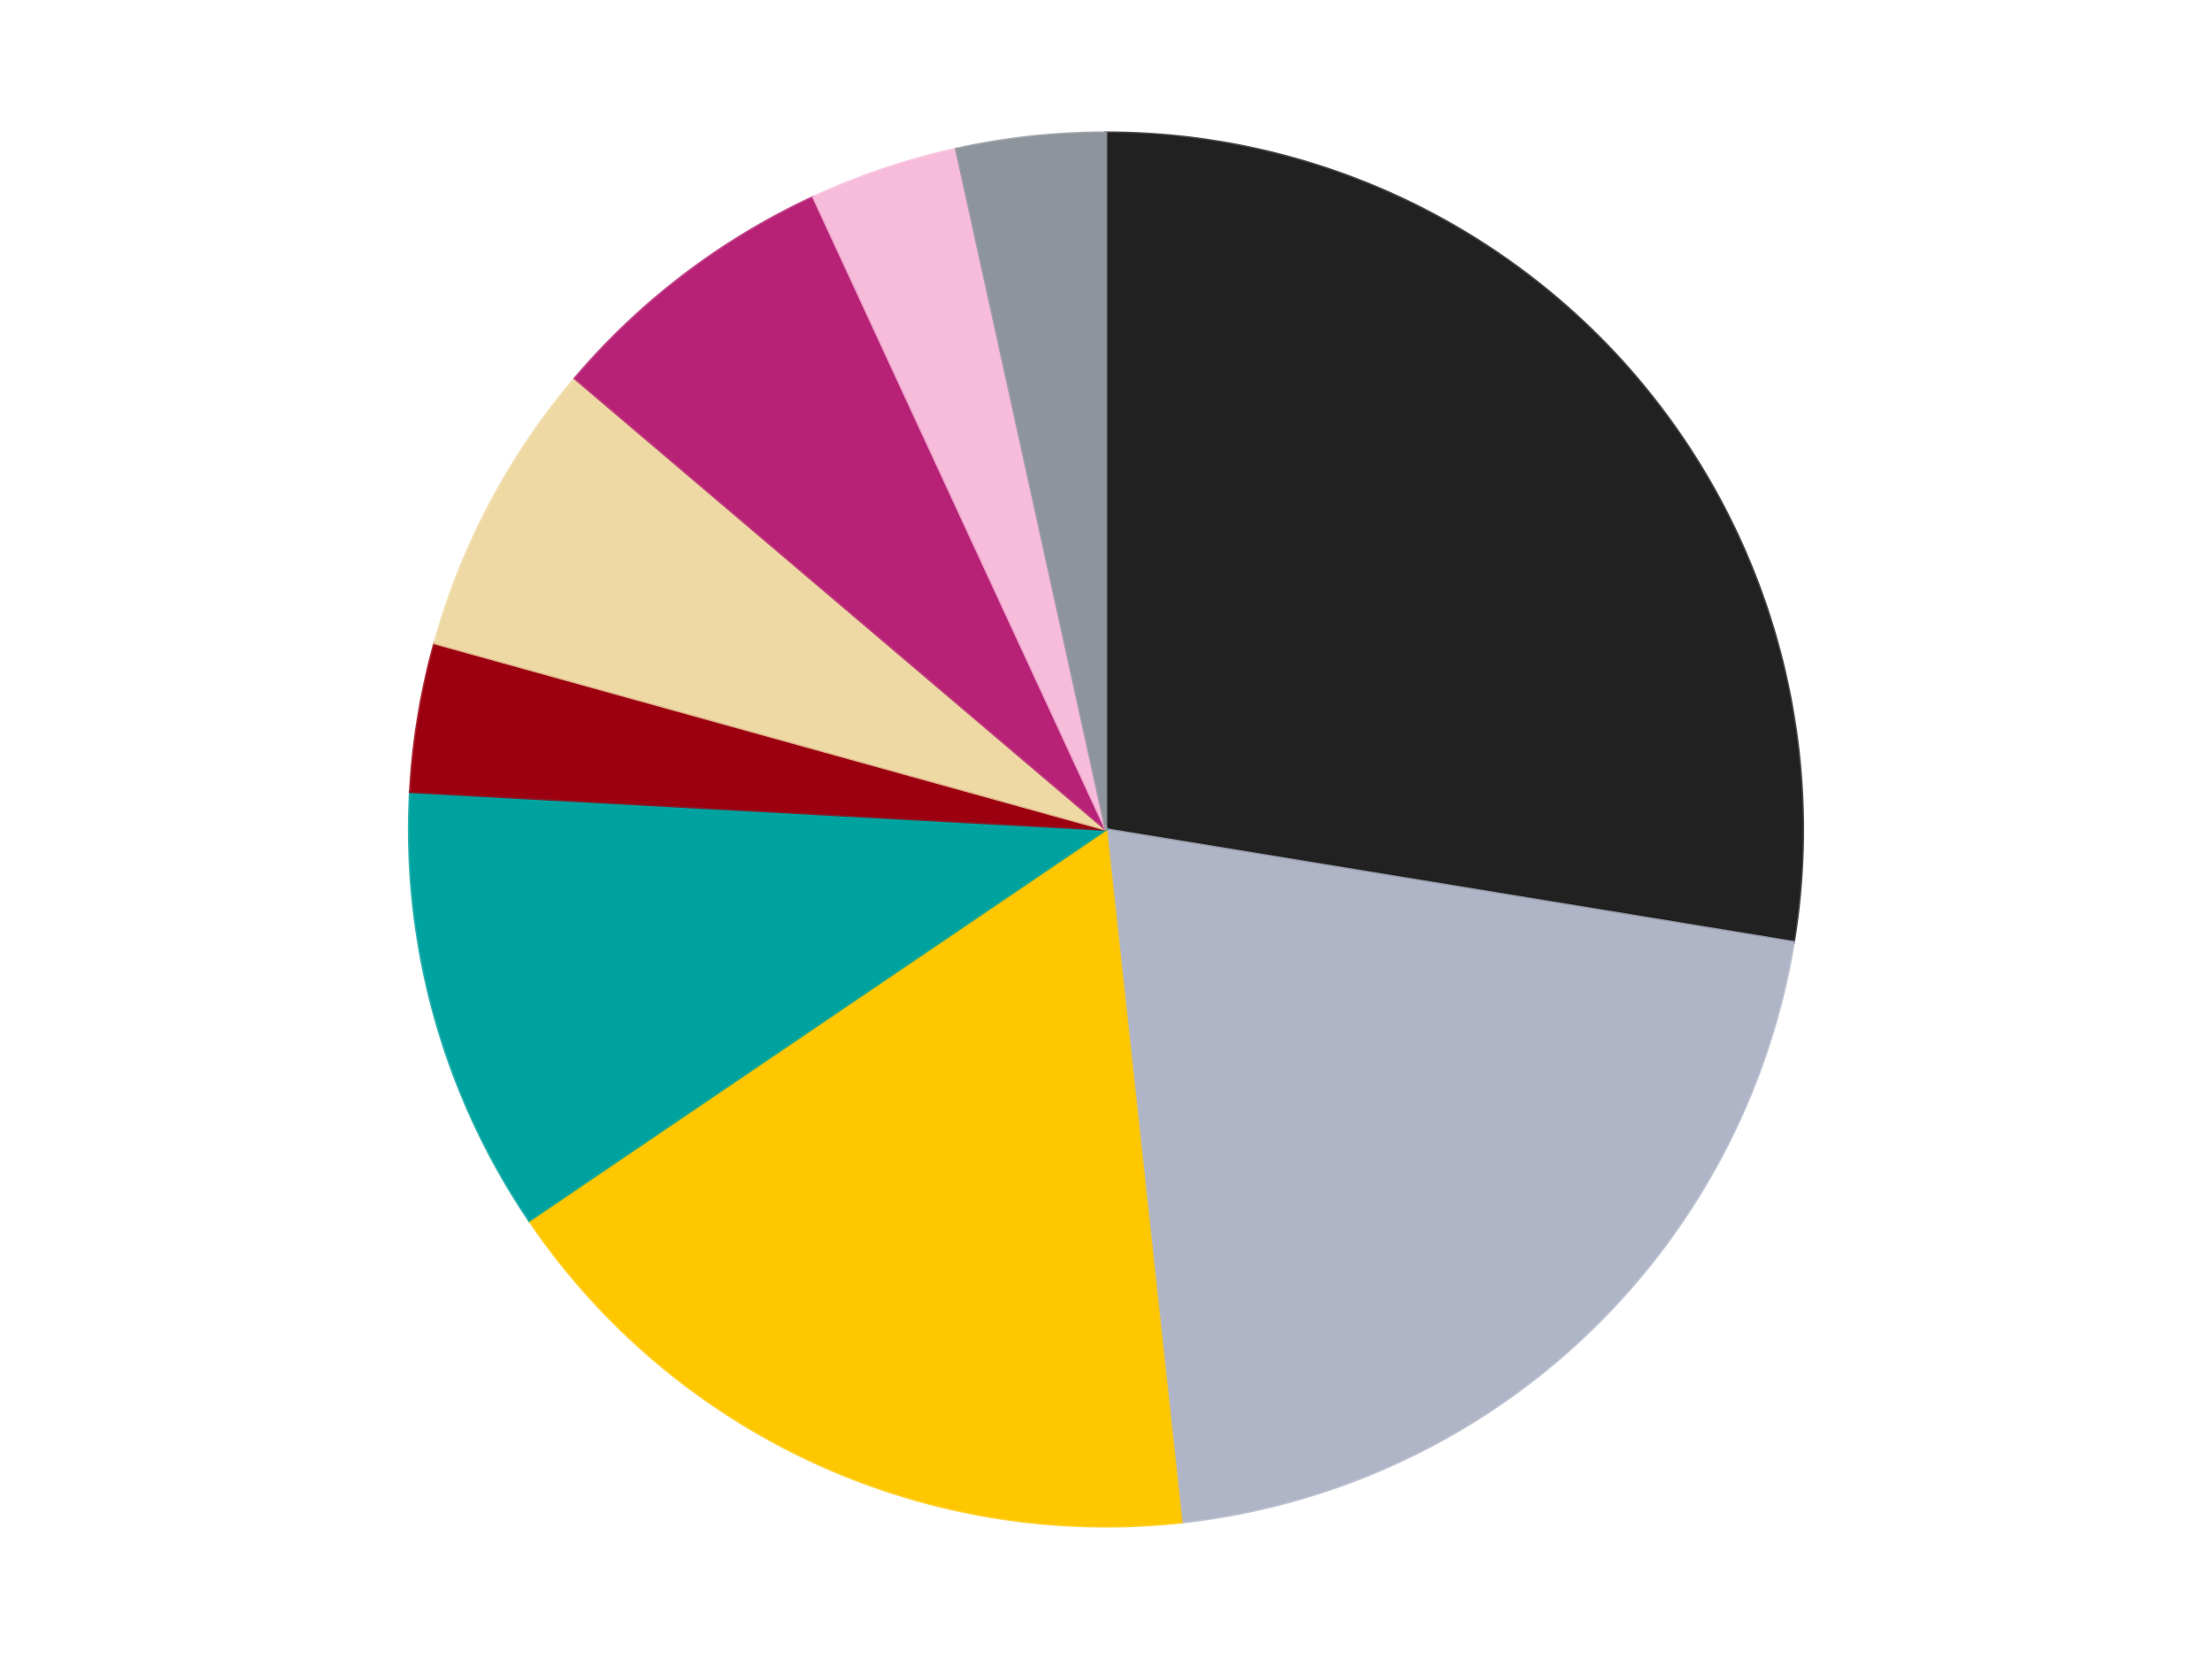
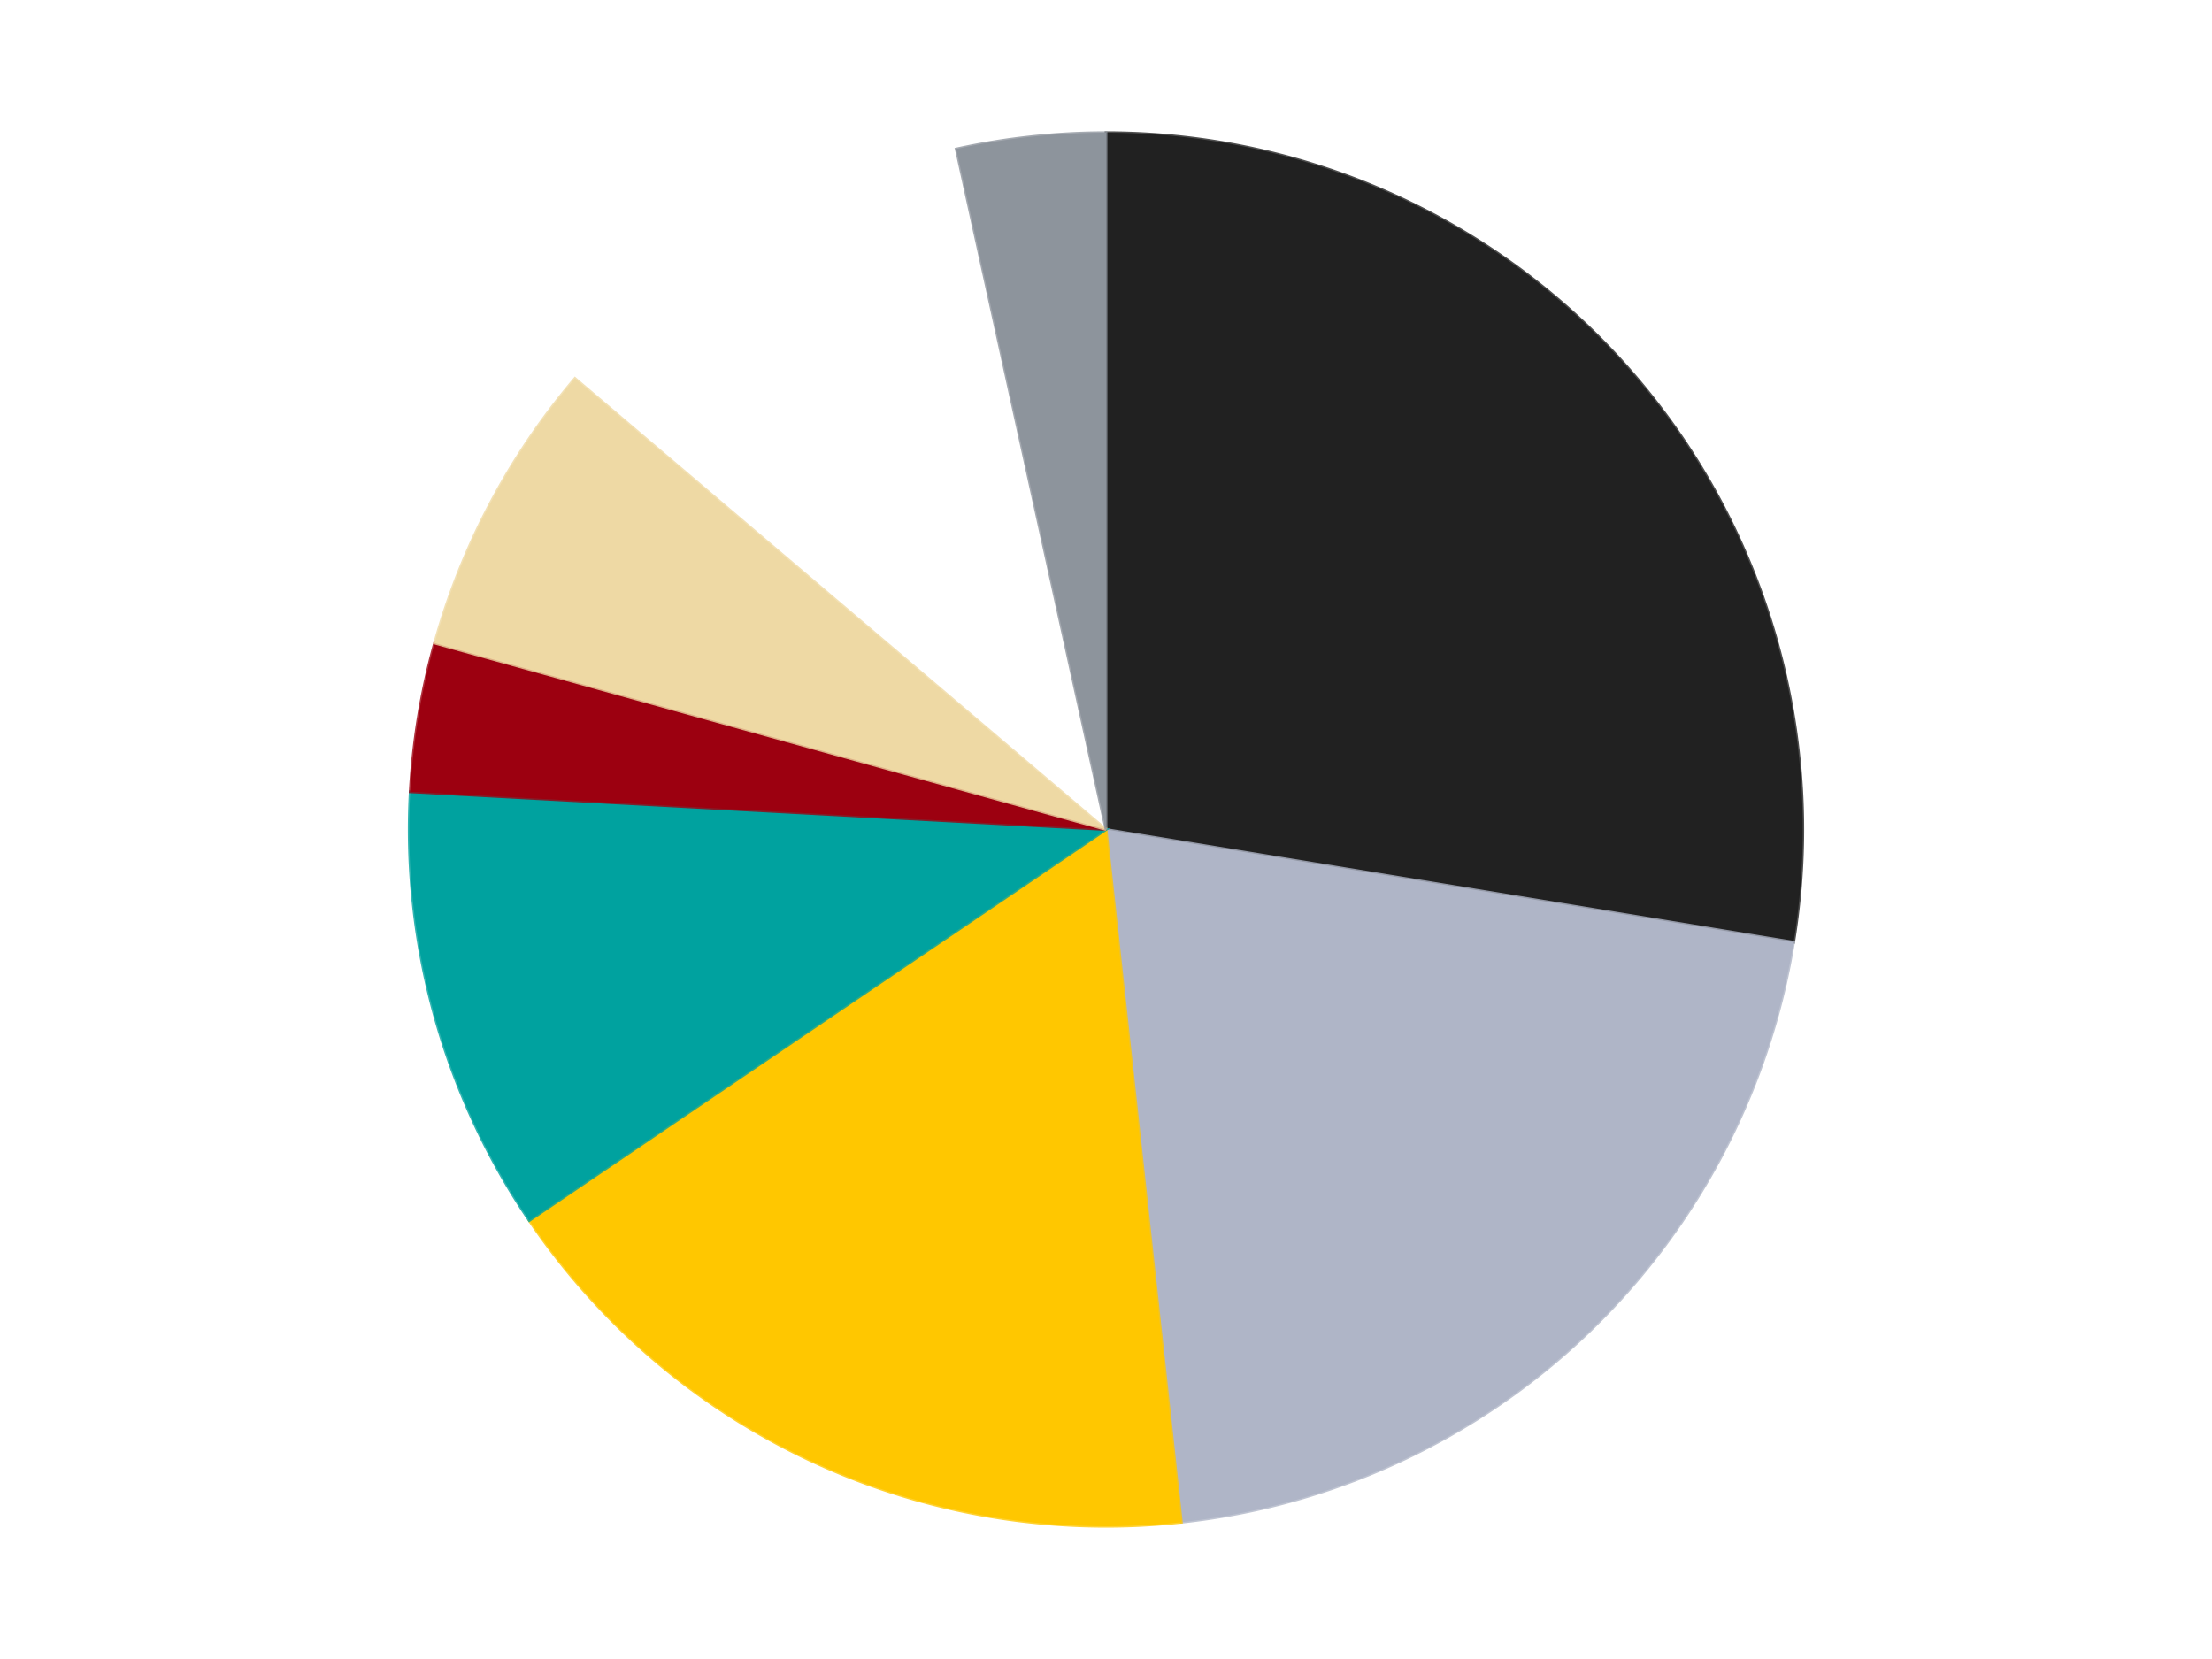
<svg xmlns="http://www.w3.org/2000/svg" xmlns:xlink="http://www.w3.org/1999/xlink" id="chart-7c6a9787-e0c4-4d57-90d8-6e9259d48e5a" class="pygal-chart" viewBox="0 0 800 600">
  <defs>
    <style type="text/css">#chart-7c6a9787-e0c4-4d57-90d8-6e9259d48e5a{-webkit-user-select:none;-webkit-font-smoothing:antialiased;font-family:Consolas,"Liberation Mono",Menlo,Courier,monospace}#chart-7c6a9787-e0c4-4d57-90d8-6e9259d48e5a .title{font-family:Consolas,"Liberation Mono",Menlo,Courier,monospace;font-size:16px}#chart-7c6a9787-e0c4-4d57-90d8-6e9259d48e5a .legends .legend text{font-family:Consolas,"Liberation Mono",Menlo,Courier,monospace;font-size:14px}#chart-7c6a9787-e0c4-4d57-90d8-6e9259d48e5a .axis text{font-family:Consolas,"Liberation Mono",Menlo,Courier,monospace;font-size:10px}#chart-7c6a9787-e0c4-4d57-90d8-6e9259d48e5a .axis text.major{font-family:Consolas,"Liberation Mono",Menlo,Courier,monospace;font-size:10px}#chart-7c6a9787-e0c4-4d57-90d8-6e9259d48e5a .text-overlay text.value{font-family:Consolas,"Liberation Mono",Menlo,Courier,monospace;font-size:16px}#chart-7c6a9787-e0c4-4d57-90d8-6e9259d48e5a .text-overlay text.label{font-family:Consolas,"Liberation Mono",Menlo,Courier,monospace;font-size:10px}#chart-7c6a9787-e0c4-4d57-90d8-6e9259d48e5a .tooltip{font-family:Consolas,"Liberation Mono",Menlo,Courier,monospace;font-size:14px}#chart-7c6a9787-e0c4-4d57-90d8-6e9259d48e5a text.no_data{font-family:Consolas,"Liberation Mono",Menlo,Courier,monospace;font-size:64px}
#chart-7c6a9787-e0c4-4d57-90d8-6e9259d48e5a{background-color:transparent}#chart-7c6a9787-e0c4-4d57-90d8-6e9259d48e5a path,#chart-7c6a9787-e0c4-4d57-90d8-6e9259d48e5a line,#chart-7c6a9787-e0c4-4d57-90d8-6e9259d48e5a rect,#chart-7c6a9787-e0c4-4d57-90d8-6e9259d48e5a circle{-webkit-transition:150ms;-moz-transition:150ms;transition:150ms}#chart-7c6a9787-e0c4-4d57-90d8-6e9259d48e5a .graph &gt; .background{fill:transparent}#chart-7c6a9787-e0c4-4d57-90d8-6e9259d48e5a .plot &gt; .background{fill:transparent}#chart-7c6a9787-e0c4-4d57-90d8-6e9259d48e5a .graph{fill:rgba(0,0,0,.87)}#chart-7c6a9787-e0c4-4d57-90d8-6e9259d48e5a text.no_data{fill:rgba(0,0,0,1)}#chart-7c6a9787-e0c4-4d57-90d8-6e9259d48e5a .title{fill:rgba(0,0,0,1)}#chart-7c6a9787-e0c4-4d57-90d8-6e9259d48e5a .legends .legend text{fill:rgba(0,0,0,.87)}#chart-7c6a9787-e0c4-4d57-90d8-6e9259d48e5a .legends .legend:hover text{fill:rgba(0,0,0,1)}#chart-7c6a9787-e0c4-4d57-90d8-6e9259d48e5a .axis .line{stroke:rgba(0,0,0,1)}#chart-7c6a9787-e0c4-4d57-90d8-6e9259d48e5a .axis .guide.line{stroke:rgba(0,0,0,.54)}#chart-7c6a9787-e0c4-4d57-90d8-6e9259d48e5a .axis .major.line{stroke:rgba(0,0,0,.87)}#chart-7c6a9787-e0c4-4d57-90d8-6e9259d48e5a .axis text.major{fill:rgba(0,0,0,1)}#chart-7c6a9787-e0c4-4d57-90d8-6e9259d48e5a .axis.y .guides:hover .guide.line,#chart-7c6a9787-e0c4-4d57-90d8-6e9259d48e5a .line-graph .axis.x .guides:hover .guide.line,#chart-7c6a9787-e0c4-4d57-90d8-6e9259d48e5a .stackedline-graph .axis.x .guides:hover .guide.line,#chart-7c6a9787-e0c4-4d57-90d8-6e9259d48e5a .xy-graph .axis.x .guides:hover .guide.line{stroke:rgba(0,0,0,1)}#chart-7c6a9787-e0c4-4d57-90d8-6e9259d48e5a .axis .guides:hover text{fill:rgba(0,0,0,1)}#chart-7c6a9787-e0c4-4d57-90d8-6e9259d48e5a .reactive{fill-opacity:1.0;stroke-opacity:.8;stroke-width:1}#chart-7c6a9787-e0c4-4d57-90d8-6e9259d48e5a .ci{stroke:rgba(0,0,0,.87)}#chart-7c6a9787-e0c4-4d57-90d8-6e9259d48e5a .reactive.active,#chart-7c6a9787-e0c4-4d57-90d8-6e9259d48e5a .active .reactive{fill-opacity:0.6;stroke-opacity:.9;stroke-width:4}#chart-7c6a9787-e0c4-4d57-90d8-6e9259d48e5a .ci .reactive.active{stroke-width:1.5}#chart-7c6a9787-e0c4-4d57-90d8-6e9259d48e5a .series text{fill:rgba(0,0,0,1)}#chart-7c6a9787-e0c4-4d57-90d8-6e9259d48e5a .tooltip rect{fill:transparent;stroke:rgba(0,0,0,1);-webkit-transition:opacity 150ms;-moz-transition:opacity 150ms;transition:opacity 150ms}#chart-7c6a9787-e0c4-4d57-90d8-6e9259d48e5a .tooltip .label{fill:rgba(0,0,0,.87)}#chart-7c6a9787-e0c4-4d57-90d8-6e9259d48e5a .tooltip .label{fill:rgba(0,0,0,.87)}#chart-7c6a9787-e0c4-4d57-90d8-6e9259d48e5a .tooltip .legend{font-size:.8em;fill:rgba(0,0,0,.54)}#chart-7c6a9787-e0c4-4d57-90d8-6e9259d48e5a .tooltip .x_label{font-size:.6em;fill:rgba(0,0,0,1)}#chart-7c6a9787-e0c4-4d57-90d8-6e9259d48e5a .tooltip .xlink{font-size:.5em;text-decoration:underline}#chart-7c6a9787-e0c4-4d57-90d8-6e9259d48e5a .tooltip .value{font-size:1.5em}#chart-7c6a9787-e0c4-4d57-90d8-6e9259d48e5a .bound{font-size:.5em}#chart-7c6a9787-e0c4-4d57-90d8-6e9259d48e5a .max-value{font-size:.75em;fill:rgba(0,0,0,.54)}#chart-7c6a9787-e0c4-4d57-90d8-6e9259d48e5a .map-element{fill:transparent;stroke:rgba(0,0,0,.54) !important}#chart-7c6a9787-e0c4-4d57-90d8-6e9259d48e5a .map-element .reactive{fill-opacity:inherit;stroke-opacity:inherit}#chart-7c6a9787-e0c4-4d57-90d8-6e9259d48e5a .color-0,#chart-7c6a9787-e0c4-4d57-90d8-6e9259d48e5a .color-0 a:visited{stroke:#F44336;fill:#F44336}#chart-7c6a9787-e0c4-4d57-90d8-6e9259d48e5a .color-1,#chart-7c6a9787-e0c4-4d57-90d8-6e9259d48e5a .color-1 a:visited{stroke:#3F51B5;fill:#3F51B5}#chart-7c6a9787-e0c4-4d57-90d8-6e9259d48e5a .color-2,#chart-7c6a9787-e0c4-4d57-90d8-6e9259d48e5a .color-2 a:visited{stroke:#009688;fill:#009688}#chart-7c6a9787-e0c4-4d57-90d8-6e9259d48e5a .color-3,#chart-7c6a9787-e0c4-4d57-90d8-6e9259d48e5a .color-3 a:visited{stroke:#FFC107;fill:#FFC107}#chart-7c6a9787-e0c4-4d57-90d8-6e9259d48e5a .color-4,#chart-7c6a9787-e0c4-4d57-90d8-6e9259d48e5a .color-4 a:visited{stroke:#FF5722;fill:#FF5722}#chart-7c6a9787-e0c4-4d57-90d8-6e9259d48e5a .color-5,#chart-7c6a9787-e0c4-4d57-90d8-6e9259d48e5a .color-5 a:visited{stroke:#9C27B0;fill:#9C27B0}#chart-7c6a9787-e0c4-4d57-90d8-6e9259d48e5a .color-6,#chart-7c6a9787-e0c4-4d57-90d8-6e9259d48e5a .color-6 a:visited{stroke:#03A9F4;fill:#03A9F4}#chart-7c6a9787-e0c4-4d57-90d8-6e9259d48e5a .color-7,#chart-7c6a9787-e0c4-4d57-90d8-6e9259d48e5a .color-7 a:visited{stroke:#8BC34A;fill:#8BC34A}#chart-7c6a9787-e0c4-4d57-90d8-6e9259d48e5a .color-8,#chart-7c6a9787-e0c4-4d57-90d8-6e9259d48e5a .color-8 a:visited{stroke:#FF9800;fill:#FF9800}#chart-7c6a9787-e0c4-4d57-90d8-6e9259d48e5a .text-overlay .color-0 text{fill:black}#chart-7c6a9787-e0c4-4d57-90d8-6e9259d48e5a .text-overlay .color-1 text{fill:black}#chart-7c6a9787-e0c4-4d57-90d8-6e9259d48e5a .text-overlay .color-2 text{fill:black}#chart-7c6a9787-e0c4-4d57-90d8-6e9259d48e5a .text-overlay .color-3 text{fill:black}#chart-7c6a9787-e0c4-4d57-90d8-6e9259d48e5a .text-overlay .color-4 text{fill:black}#chart-7c6a9787-e0c4-4d57-90d8-6e9259d48e5a .text-overlay .color-5 text{fill:black}#chart-7c6a9787-e0c4-4d57-90d8-6e9259d48e5a .text-overlay .color-6 text{fill:black}#chart-7c6a9787-e0c4-4d57-90d8-6e9259d48e5a .text-overlay .color-7 text{fill:black}#chart-7c6a9787-e0c4-4d57-90d8-6e9259d48e5a .text-overlay .color-8 text{fill:black}
#chart-7c6a9787-e0c4-4d57-90d8-6e9259d48e5a text.no_data{text-anchor:middle}#chart-7c6a9787-e0c4-4d57-90d8-6e9259d48e5a .guide.line{fill:none}#chart-7c6a9787-e0c4-4d57-90d8-6e9259d48e5a .centered{text-anchor:middle}#chart-7c6a9787-e0c4-4d57-90d8-6e9259d48e5a .title{text-anchor:middle}#chart-7c6a9787-e0c4-4d57-90d8-6e9259d48e5a .legends .legend text{fill-opacity:1}#chart-7c6a9787-e0c4-4d57-90d8-6e9259d48e5a .axis.x text{text-anchor:middle}#chart-7c6a9787-e0c4-4d57-90d8-6e9259d48e5a .axis.x:not(.web) text[transform]{text-anchor:start}#chart-7c6a9787-e0c4-4d57-90d8-6e9259d48e5a .axis.x:not(.web) text[transform].backwards{text-anchor:end}#chart-7c6a9787-e0c4-4d57-90d8-6e9259d48e5a .axis.y text{text-anchor:end}#chart-7c6a9787-e0c4-4d57-90d8-6e9259d48e5a .axis.y text[transform].backwards{text-anchor:start}#chart-7c6a9787-e0c4-4d57-90d8-6e9259d48e5a .axis.y2 text{text-anchor:start}#chart-7c6a9787-e0c4-4d57-90d8-6e9259d48e5a .axis.y2 text[transform].backwards{text-anchor:end}#chart-7c6a9787-e0c4-4d57-90d8-6e9259d48e5a .axis .guide.line{stroke-dasharray:4,4;stroke:black}#chart-7c6a9787-e0c4-4d57-90d8-6e9259d48e5a .axis .major.guide.line{stroke-dasharray:6,6;stroke:black}#chart-7c6a9787-e0c4-4d57-90d8-6e9259d48e5a .horizontal .axis.y .guide.line,#chart-7c6a9787-e0c4-4d57-90d8-6e9259d48e5a .horizontal .axis.y2 .guide.line,#chart-7c6a9787-e0c4-4d57-90d8-6e9259d48e5a .vertical .axis.x .guide.line{opacity:0}#chart-7c6a9787-e0c4-4d57-90d8-6e9259d48e5a .horizontal .axis.always_show .guide.line,#chart-7c6a9787-e0c4-4d57-90d8-6e9259d48e5a .vertical .axis.always_show .guide.line{opacity:1 !important}#chart-7c6a9787-e0c4-4d57-90d8-6e9259d48e5a .axis.y .guides:hover .guide.line,#chart-7c6a9787-e0c4-4d57-90d8-6e9259d48e5a .axis.y2 .guides:hover .guide.line,#chart-7c6a9787-e0c4-4d57-90d8-6e9259d48e5a .axis.x .guides:hover .guide.line{opacity:1}#chart-7c6a9787-e0c4-4d57-90d8-6e9259d48e5a .axis .guides:hover text{opacity:1}#chart-7c6a9787-e0c4-4d57-90d8-6e9259d48e5a .nofill{fill:none}#chart-7c6a9787-e0c4-4d57-90d8-6e9259d48e5a .subtle-fill{fill-opacity:.2}#chart-7c6a9787-e0c4-4d57-90d8-6e9259d48e5a .dot{stroke-width:1px;fill-opacity:1;stroke-opacity:1}#chart-7c6a9787-e0c4-4d57-90d8-6e9259d48e5a .dot.active{stroke-width:5px}#chart-7c6a9787-e0c4-4d57-90d8-6e9259d48e5a .dot.negative{fill:transparent}#chart-7c6a9787-e0c4-4d57-90d8-6e9259d48e5a text,#chart-7c6a9787-e0c4-4d57-90d8-6e9259d48e5a tspan{stroke:none !important}#chart-7c6a9787-e0c4-4d57-90d8-6e9259d48e5a .series text.active{opacity:1}#chart-7c6a9787-e0c4-4d57-90d8-6e9259d48e5a .tooltip rect{fill-opacity:.95;stroke-width:.5}#chart-7c6a9787-e0c4-4d57-90d8-6e9259d48e5a .tooltip text{fill-opacity:1}#chart-7c6a9787-e0c4-4d57-90d8-6e9259d48e5a .showable{visibility:hidden}#chart-7c6a9787-e0c4-4d57-90d8-6e9259d48e5a .showable.shown{visibility:visible}#chart-7c6a9787-e0c4-4d57-90d8-6e9259d48e5a .gauge-background{fill:rgba(229,229,229,1);stroke:none}#chart-7c6a9787-e0c4-4d57-90d8-6e9259d48e5a .bg-lines{stroke:transparent;stroke-width:2px}</style>
    <script type="text/javascript">window.pygal = window.pygal || {};window.pygal.config = window.pygal.config || {};window.pygal.config['7c6a9787-e0c4-4d57-90d8-6e9259d48e5a'] = {"allow_interruptions": false, "box_mode": "extremes", "classes": ["pygal-chart"], "css": ["file://style.css", "file://graph.css"], "defs": [], "disable_xml_declaration": false, "dots_size": 2.5, "dynamic_print_values": false, "explicit_size": false, "fill": false, "force_uri_protocol": "https", "formatter": null, "half_pie": false, "height": 600, "include_x_axis": false, "inner_radius": 0, "interpolate": null, "interpolation_parameters": {}, "interpolation_precision": 250, "inverse_y_axis": false, "js": ["//kozea.github.io/pygal.js/2.0.x/pygal-tooltips.min.js"], "legend_at_bottom": false, "legend_at_bottom_columns": null, "legend_box_size": 12, "logarithmic": false, "margin": 20, "margin_bottom": null, "margin_left": null, "margin_right": null, "margin_top": null, "max_scale": 16, "min_scale": 4, "missing_value_fill_truncation": "x", "no_data_text": "No data", "no_prefix": false, "order_min": null, "pretty_print": false, "print_labels": false, "print_values": false, "print_values_position": "center", "print_zeroes": true, "range": null, "rounded_bars": null, "secondary_range": null, "show_dots": true, "show_legend": false, "show_minor_x_labels": true, "show_minor_y_labels": true, "show_only_major_dots": false, "show_x_guides": false, "show_x_labels": true, "show_y_guides": true, "show_y_labels": true, "spacing": 10, "stack_from_top": false, "strict": false, "stroke": true, "stroke_style": null, "style": {"background": "transparent", "ci_colors": [], "colors": ["#F44336", "#3F51B5", "#009688", "#FFC107", "#FF5722", "#9C27B0", "#03A9F4", "#8BC34A", "#FF9800", "#E91E63", "#2196F3", "#4CAF50", "#FFEB3B", "#673AB7", "#00BCD4", "#CDDC39", "#9E9E9E", "#607D8B"], "dot_opacity": "1", "font_family": "Consolas, \"Liberation Mono\", Menlo, Courier, monospace", "foreground": "rgba(0, 0, 0, .87)", "foreground_strong": "rgba(0, 0, 0, 1)", "foreground_subtle": "rgba(0, 0, 0, .54)", "guide_stroke_color": "black", "guide_stroke_dasharray": "4,4", "label_font_family": "Consolas, \"Liberation Mono\", Menlo, Courier, monospace", "label_font_size": 10, "legend_font_family": "Consolas, \"Liberation Mono\", Menlo, Courier, monospace", "legend_font_size": 14, "major_guide_stroke_color": "black", "major_guide_stroke_dasharray": "6,6", "major_label_font_family": "Consolas, \"Liberation Mono\", Menlo, Courier, monospace", "major_label_font_size": 10, "no_data_font_family": "Consolas, \"Liberation Mono\", Menlo, Courier, monospace", "no_data_font_size": 64, "opacity": "1.0", "opacity_hover": "0.6", "plot_background": "transparent", "stroke_opacity": ".8", "stroke_opacity_hover": ".9", "stroke_width": "1", "stroke_width_hover": "4", "title_font_family": "Consolas, \"Liberation Mono\", Menlo, Courier, monospace", "title_font_size": 16, "tooltip_font_family": "Consolas, \"Liberation Mono\", Menlo, Courier, monospace", "tooltip_font_size": 14, "transition": "150ms", "value_background": "rgba(229, 229, 229, 1)", "value_colors": [], "value_font_family": "Consolas, \"Liberation Mono\", Menlo, Courier, monospace", "value_font_size": 16, "value_label_font_family": "Consolas, \"Liberation Mono\", Menlo, Courier, monospace", "value_label_font_size": 10}, "title": null, "tooltip_border_radius": 0, "tooltip_fancy_mode": true, "truncate_label": null, "truncate_legend": null, "width": 800, "x_label_rotation": 0, "x_labels": null, "x_labels_major": null, "x_labels_major_count": null, "x_labels_major_every": null, "x_title": null, "xrange": null, "y_label_rotation": 0, "y_labels": null, "y_labels_major": null, "y_labels_major_count": null, "y_labels_major_every": null, "y_title": null, "zero": 0, "legends": ["Black", "Light Bluish Gray", "Bright Light Orange", "Dark Turquoise", "Trans-Red", "Tan", "Magenta", "Bright Pink", "Flat Silver"]}</script>
    <script type="text/javascript" xlink:href="https://kozea.github.io/pygal.js/2.0.x/pygal-tooltips.min.js" />
  </defs>
  <title>Pygal</title>
  <g class="graph pie-graph vertical">
-     <rect x="0" y="0" width="800" height="600" class="background" />
    <g transform="translate(20, 20)" class="plot">
      <rect x="0" y="0" width="760" height="560" class="background" />
      <g class="series serie-0 color-0">
        <g class="slices">
          <g class="slice" style="fill: #212121; stroke: #212121">
            <path d="M380 28 A252 252 0 0 1 628.68 320.769 L380 280 A0 0 0 0 0 380 280 z" class="slice reactive tooltip-trigger" />
            <desc class="value">8</desc>
            <desc class="x centered">476.0324189460822</desc>
            <desc class="y centered">198.42932811748972</desc>
          </g>
        </g>
      </g>
      <g class="series serie-1 color-1">
        <g class="slices">
          <g class="slice" style="fill: #AFB5C7; stroke: #AFB5C7">
            <path d="M628.68 320.769 A252 252 0 0 1 407.246 530.523 L380 280 A0 0 0 0 0 380 280 z" class="slice reactive tooltip-trigger" />
            <desc class="value">6</desc>
            <desc class="x centered">466.6501318155313</desc>
            <desc class="y centered">371.4754319823145</desc>
          </g>
        </g>
      </g>
      <g class="series serie-2 color-2">
        <g class="slices">
          <g class="slice" style="fill: #FFC700; stroke: #FFC700">
            <path d="M407.246 530.523 A252 252 0 0 1 171.422 421.419 L380 280 A0 0 0 0 0 380 280 z" class="slice reactive tooltip-trigger" />
            <desc class="value">5</desc>
            <desc class="x centered">327.0939732034067</desc>
            <desc class="y centered">394.3545028785406</desc>
          </g>
        </g>
      </g>
      <g class="series serie-3 color-3">
        <g class="slices">
          <g class="slice" style="fill: #00A29F; stroke: #00A29F">
            <path d="M171.422 421.419 A252 252 0 0 1 128.37 266.357 L380 280 A0 0 0 0 0 380 280 z" class="slice reactive tooltip-trigger" />
            <desc class="value">3</desc>
            <desc class="x centered">258.59270094257795</desc>
            <desc class="y centered">313.70857065468186</desc>
          </g>
        </g>
      </g>
      <g class="series serie-4 color-4">
        <g class="slices">
          <g class="slice" style="fill: #9C0010; stroke: #9C0010">
            <path d="M128.37 266.357 A252 252 0 0 1 137.185 212.583 L380 280 A0 0 0 0 0 380 280 z" class="slice reactive tooltip-trigger" />
            <desc class="value">1</desc>
            <desc class="x centered">255.65985815976768</desc>
            <desc class="y centered">259.61546843435167</desc>
          </g>
        </g>
      </g>
      <g class="series serie-5 color-5">
        <g class="slices">
          <g class="slice" style="fill: #EED9A4; stroke: #EED9A4">
-             <path d="M137.185 212.583 A252 252 0 0 1 187.935 116.859 L380 280 A0 0 0 0 0 380 280 z" class="slice reactive tooltip-trigger" />
+             <path d="M137.185 212.583 A252 252 0 0 1 187.935 116.859 A0 0 0 0 0 380 280 z" class="slice reactive tooltip-trigger" />
            <desc class="value">2</desc>
            <desc class="x centered">268.67748239980114</desc>
            <desc class="y centered">220.9805364718264</desc>
          </g>
        </g>
      </g>
      <g class="series serie-6 color-6">
        <g class="slices">
          <g class="slice" style="fill: #B72276; stroke: #B72276">
-             <path d="M187.935 116.859 A252 252 0 0 1 274.188 51.291 L380 280 A0 0 0 0 0 380 280 z" class="slice reactive tooltip-trigger" />
            <desc class="value">2</desc>
            <desc class="x centered">303.7480488855856</desc>
            <desc class="y centered">179.69227372108884</desc>
          </g>
        </g>
      </g>
      <g class="series serie-7 color-7">
        <g class="slices">
          <g class="slice" style="fill: #F7BCDA; stroke: #F7BCDA">
-             <path d="M274.188 51.291 A252 252 0 0 1 325.827 33.892 L380 280 A0 0 0 0 0 380 280 z" class="slice reactive tooltip-trigger" />
            <desc class="value">1</desc>
            <desc class="x centered">339.76800720286656</desc>
            <desc class="y centered">160.59570043096687</desc>
          </g>
        </g>
      </g>
      <g class="series serie-8 color-8">
        <g class="slices">
          <g class="slice" style="fill: #8D949C; stroke: #8D949C">
            <path d="M325.827 33.892 A252 252 0 0 1 380 28 L380 280 A0 0 0 0 0 380 280 z" class="slice reactive tooltip-trigger" />
            <desc class="value">1</desc>
            <desc class="x centered">366.3770036785834</desc>
            <desc class="y centered">154.73861739855067</desc>
          </g>
        </g>
      </g>
    </g>
    <g class="titles" />
    <g transform="translate(20, 20)" class="plot overlay">
      <g class="series serie-0 color-0" />
      <g class="series serie-1 color-1" />
      <g class="series serie-2 color-2" />
      <g class="series serie-3 color-3" />
      <g class="series serie-4 color-4" />
      <g class="series serie-5 color-5" />
      <g class="series serie-6 color-6" />
      <g class="series serie-7 color-7" />
      <g class="series serie-8 color-8" />
    </g>
    <g transform="translate(20, 20)" class="plot text-overlay">
      <g class="series serie-0 color-0" />
      <g class="series serie-1 color-1" />
      <g class="series serie-2 color-2" />
      <g class="series serie-3 color-3" />
      <g class="series serie-4 color-4" />
      <g class="series serie-5 color-5" />
      <g class="series serie-6 color-6" />
      <g class="series serie-7 color-7" />
      <g class="series serie-8 color-8" />
    </g>
    <g transform="translate(20, 20)" class="plot tooltip-overlay">
      <g transform="translate(0 0)" style="opacity: 0" class="tooltip">
        <rect rx="0" ry="0" width="0" height="0" class="tooltip-box" />
        <g class="text" />
      </g>
    </g>
  </g>
</svg>